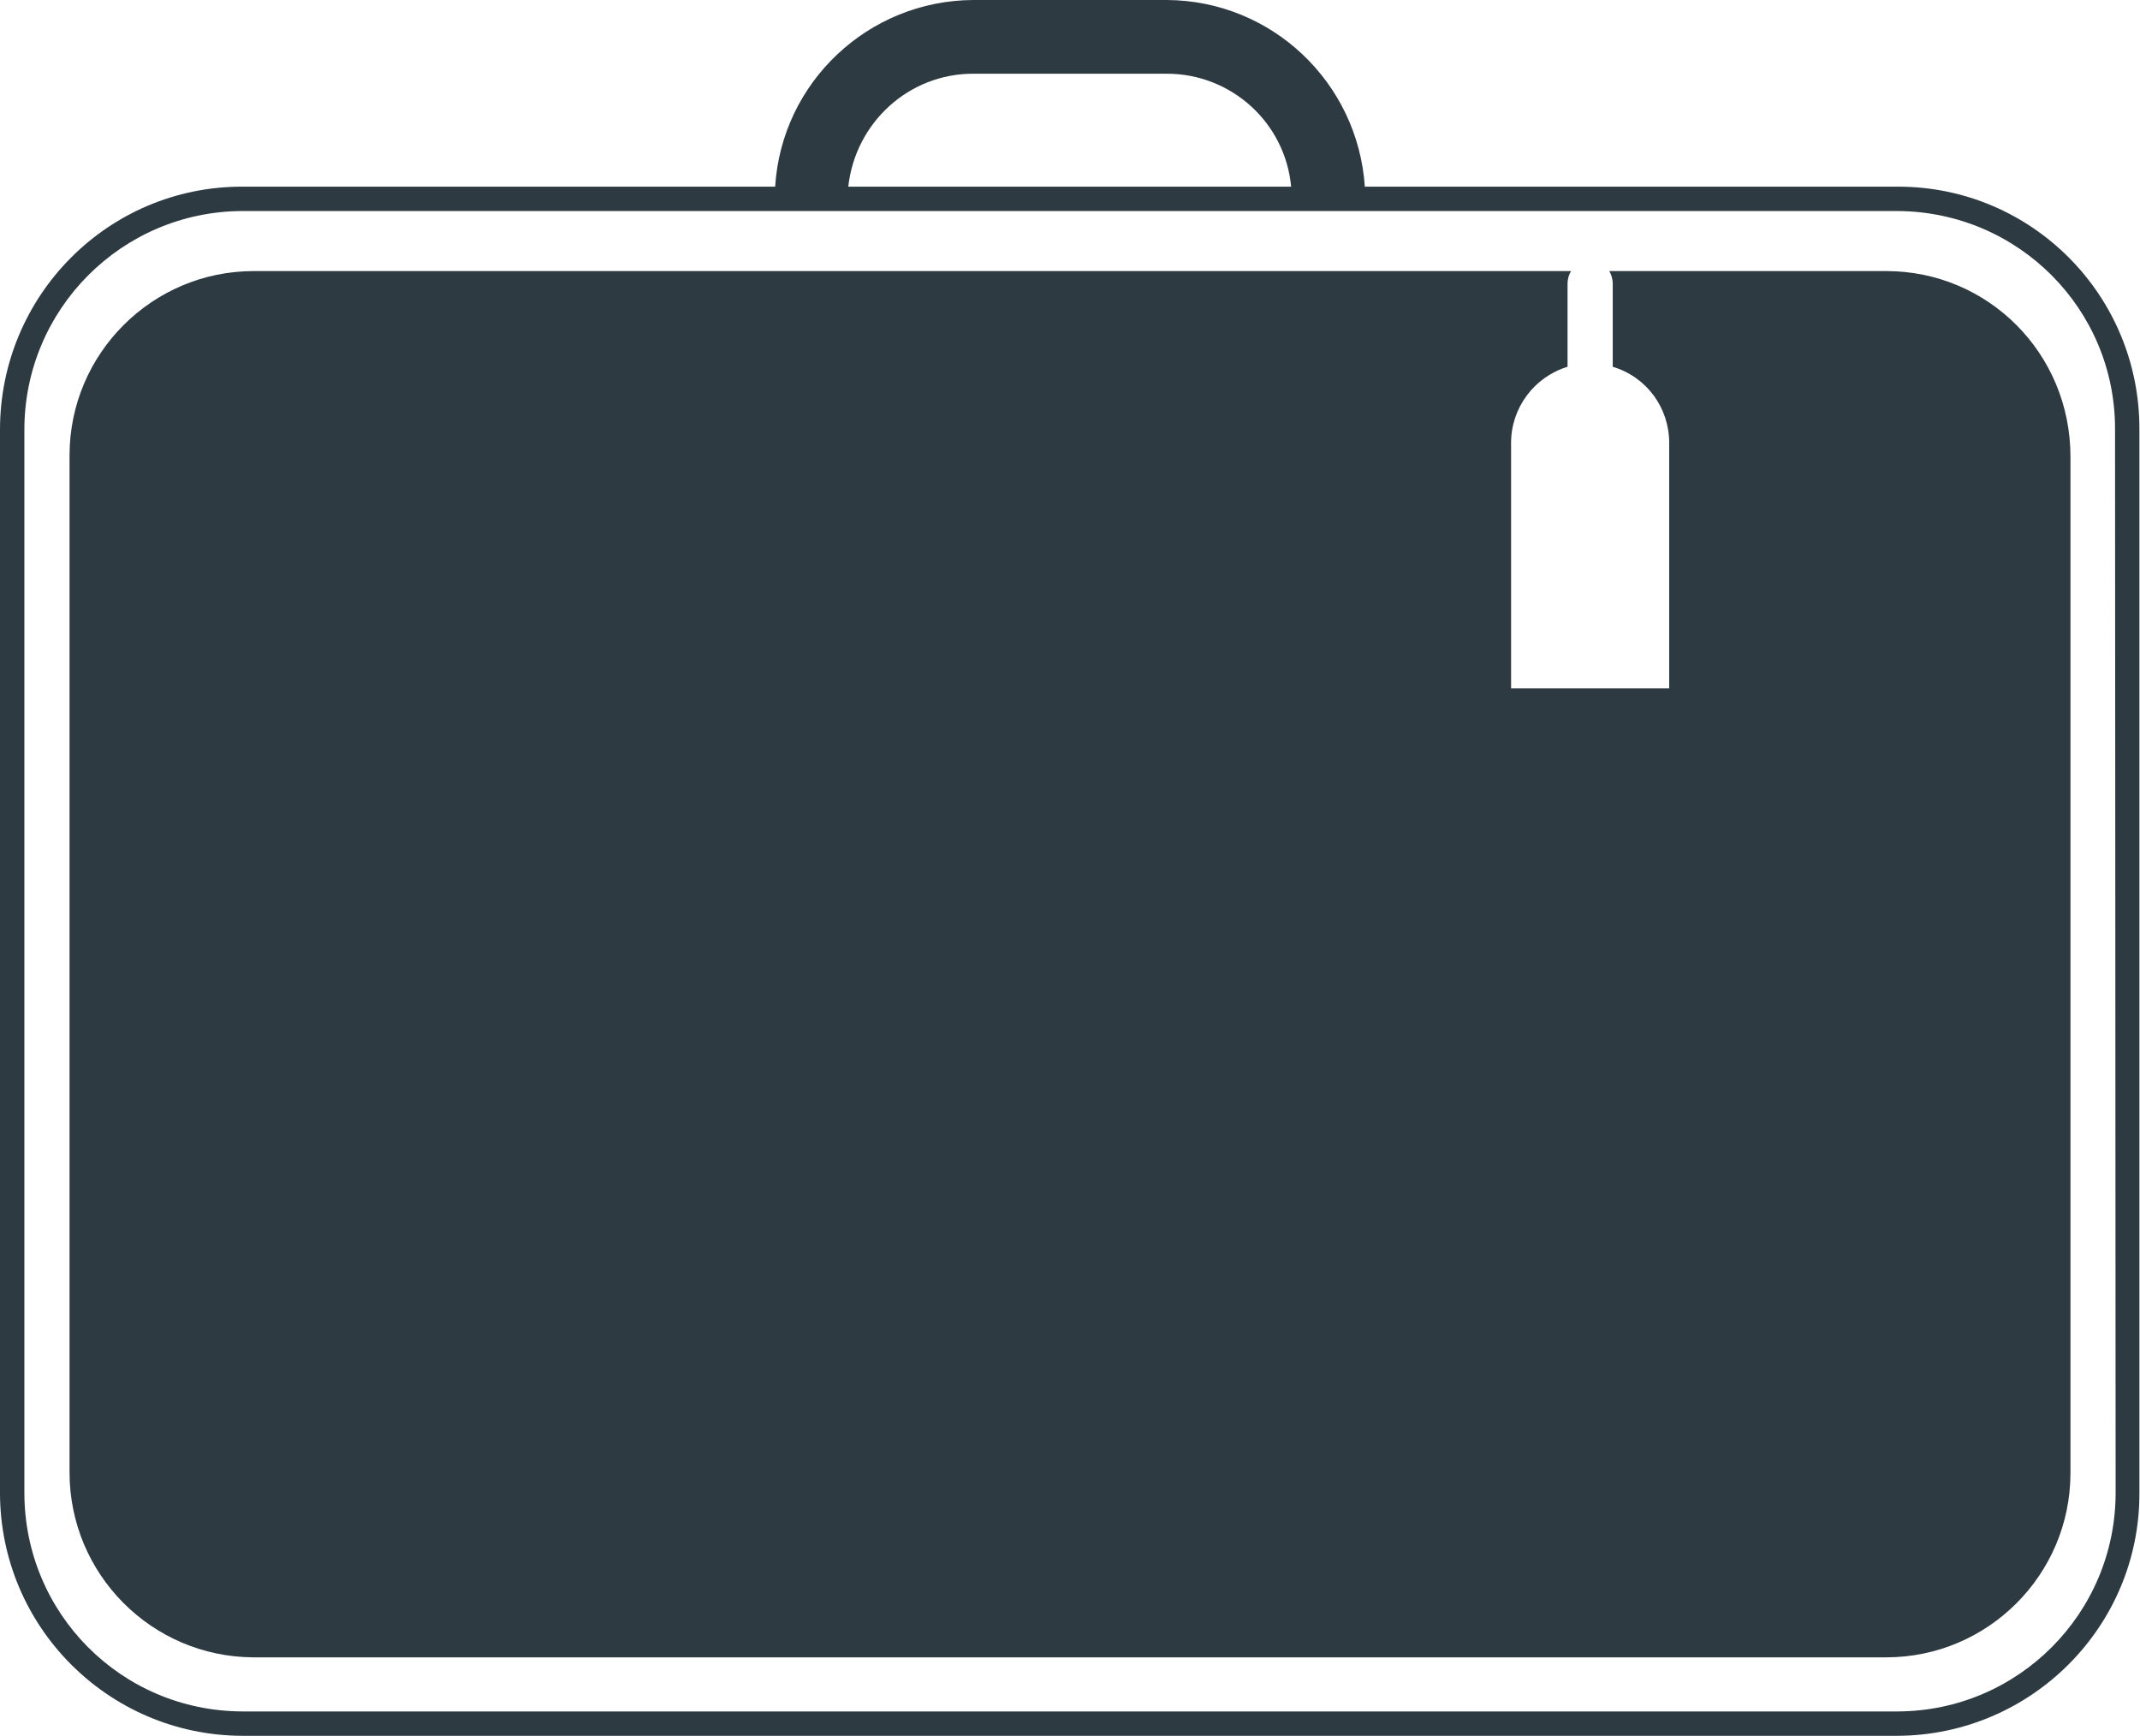
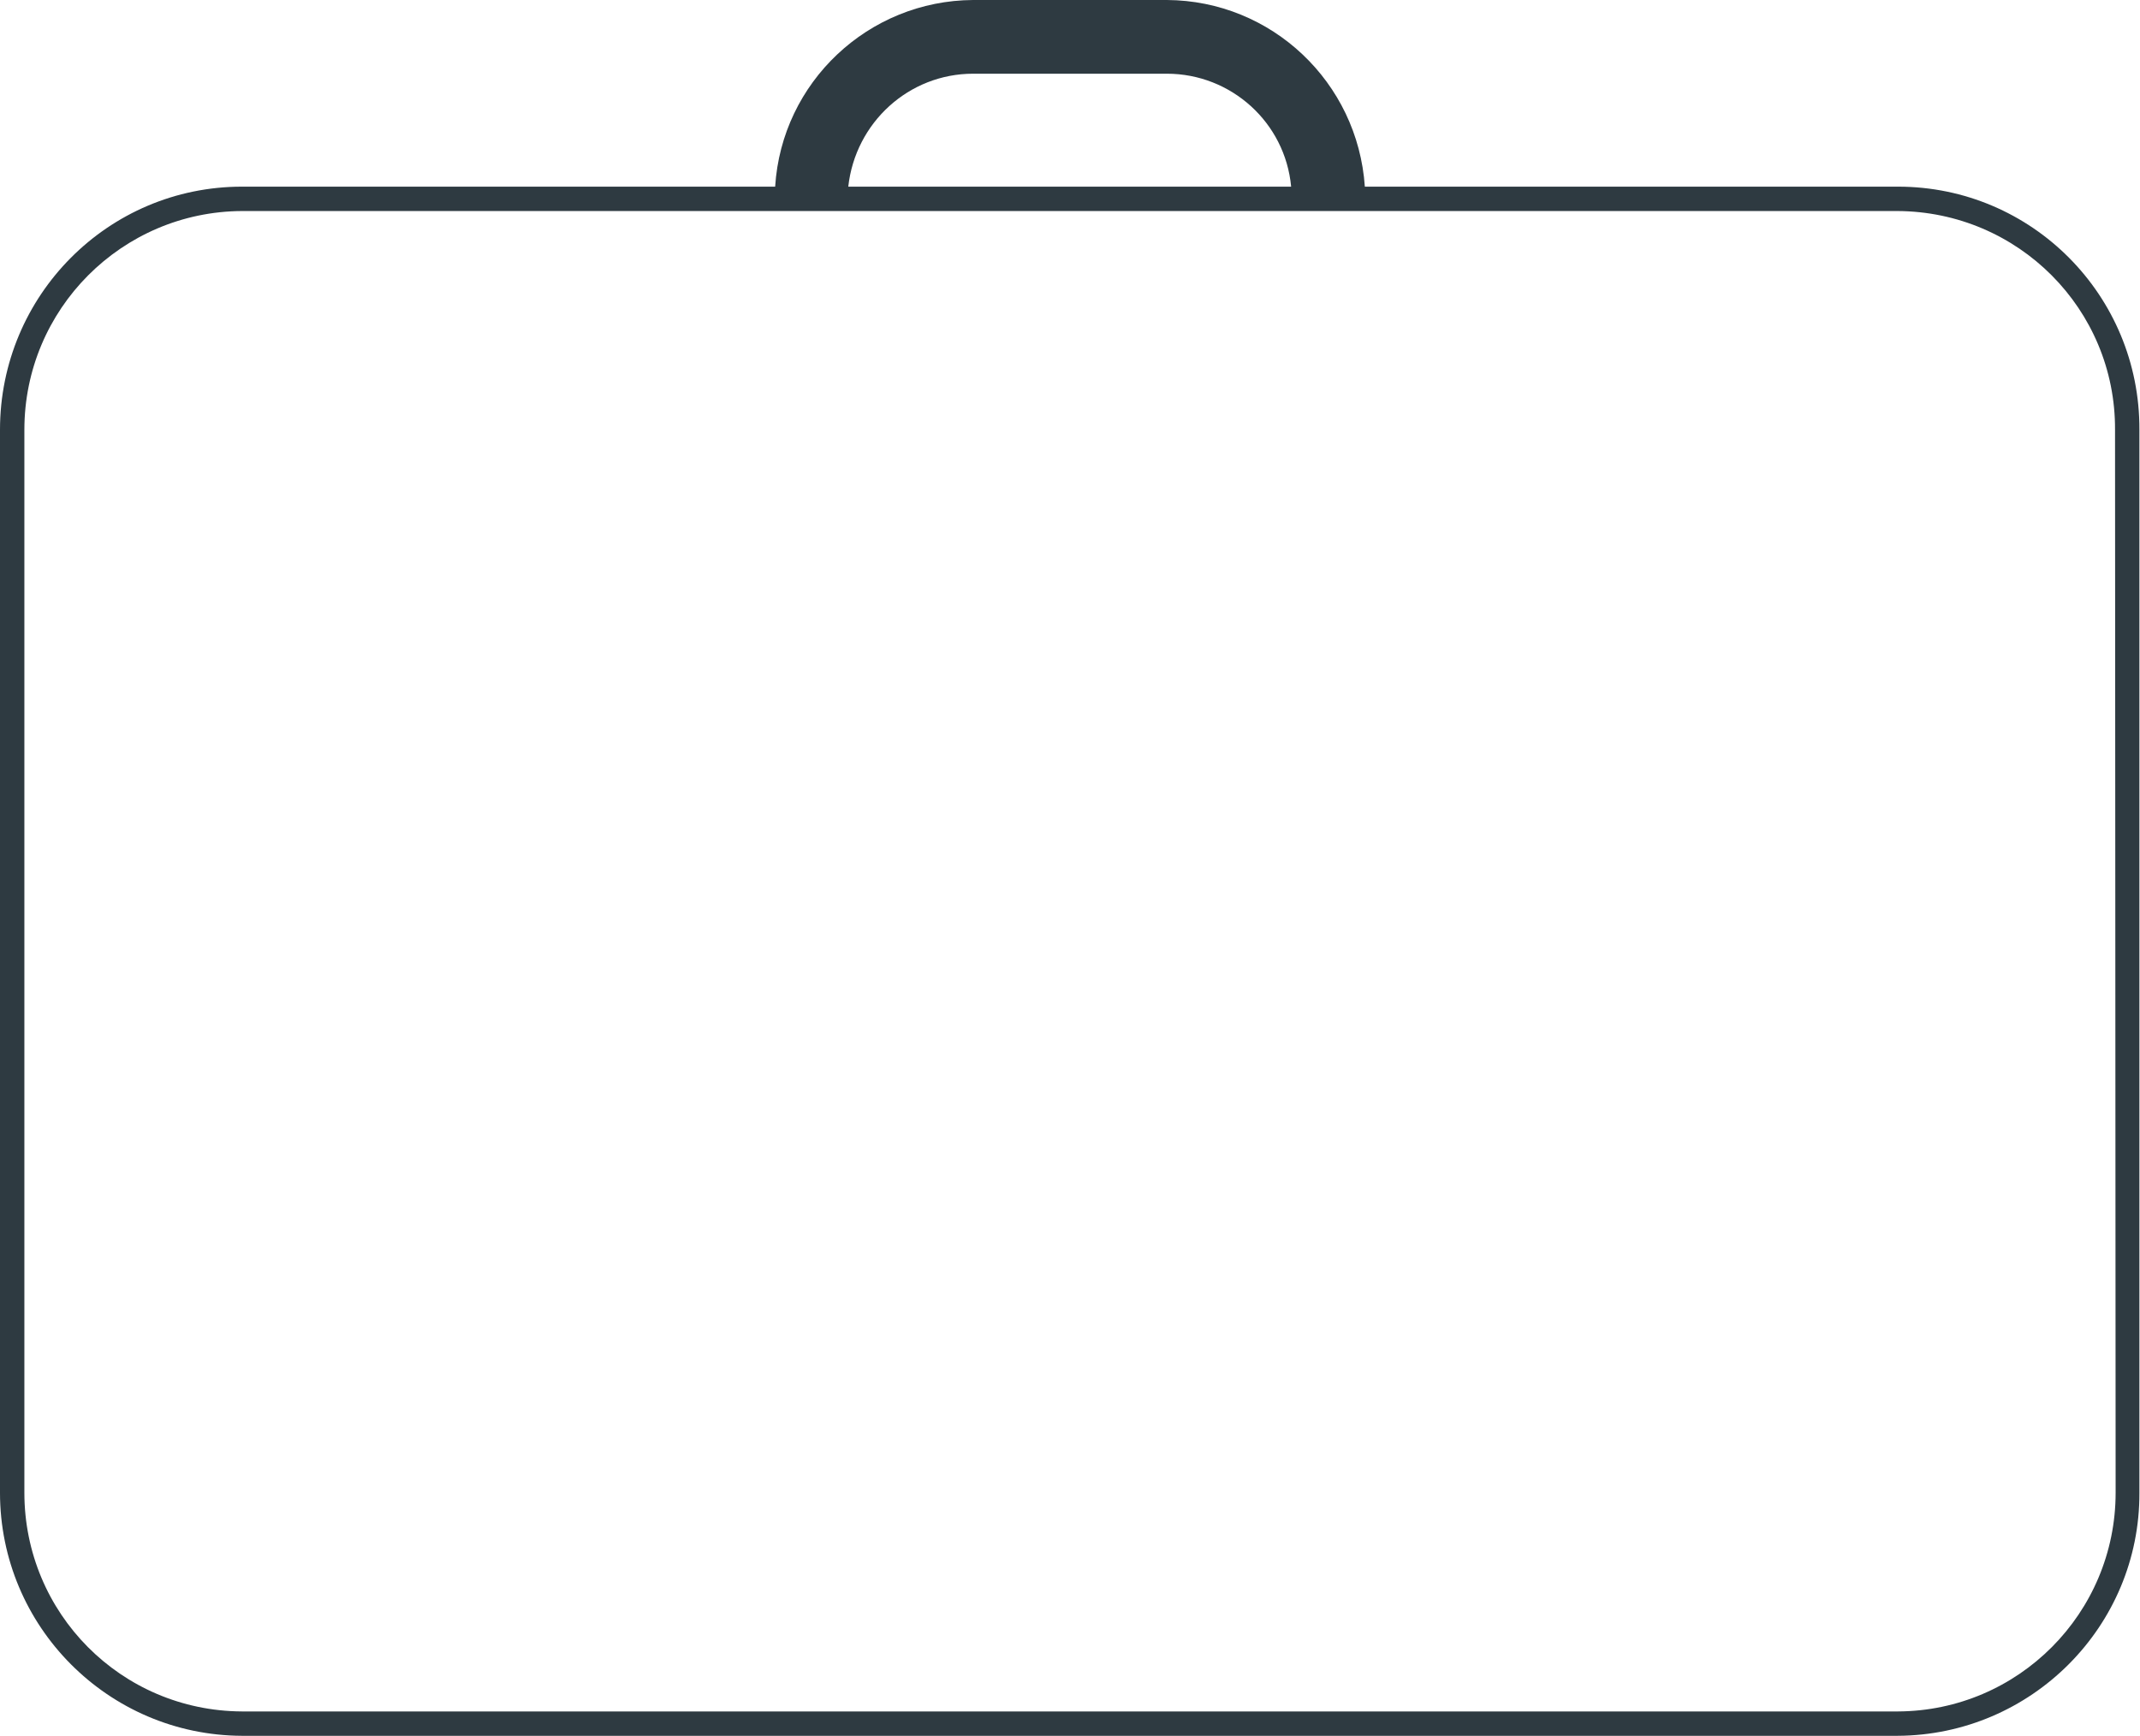
<svg xmlns="http://www.w3.org/2000/svg" version="1.1" id="Calque_1" x="0px" y="0px" viewBox="0 0 360 292" style="enable-background:new 0 0 360 292;" xml:space="preserve">
  <style type="text/css">
	.st0{fill:#2E3A41;}
</style>
  <title>nouvel_arrivant</title>
  <path class="st0" d="M319.3,31.4h-89.7C228.4,13.8,213.9,0.1,196.3,0h-32.6c-17.6,0.1-32.2,13.8-33.3,31.4H40.7  C18.2,31.4,0,49.7,0,72.3v178.8c0,22.5,18.2,40.8,40.7,40.9h278.5c22.5-0.1,40.8-18.4,40.7-40.9V72.3  C360,49.7,341.8,31.4,319.3,31.4z M163.7,12.4h32.6c10.8,0,19.9,8.2,20.9,19h-74.5C143.9,20.6,152.9,12.4,163.7,12.4L163.7,12.4z   M355.9,251.1c0,20.3-16.4,36.7-36.6,36.8H40.7c-20.3-0.1-36.6-16.5-36.6-36.8V72.3c0-20.3,16.4-36.7,36.6-36.8h278.5  c20.3,0.1,36.7,16.5,36.6,36.8L355.9,251.1L355.9,251.1L355.9,251.1z" />
-   <path class="st0" d="M317.3,45.6h-46.6c0.4,0.6,0.6,1.4,0.6,2.1v14c5.7,1.7,9.5,6.9,9.5,12.8v41.3h-26.6V74.5  c0-5.9,3.9-11.1,9.5-12.8v-14c0-0.7,0.2-1.5,0.6-2.1H42.7c-17.1,0-31,13.9-31,31c0,0,0,0,0,0.1v171c0,17.1,13.8,31,30.9,31.1  c0,0,0,0,0,0h274.7c17.1,0,31-13.9,31-31c0,0,0,0,0,0v-171C348.3,59.5,334.5,45.6,317.3,45.6C317.3,45.6,317.3,45.6,317.3,45.6z" />
</svg>